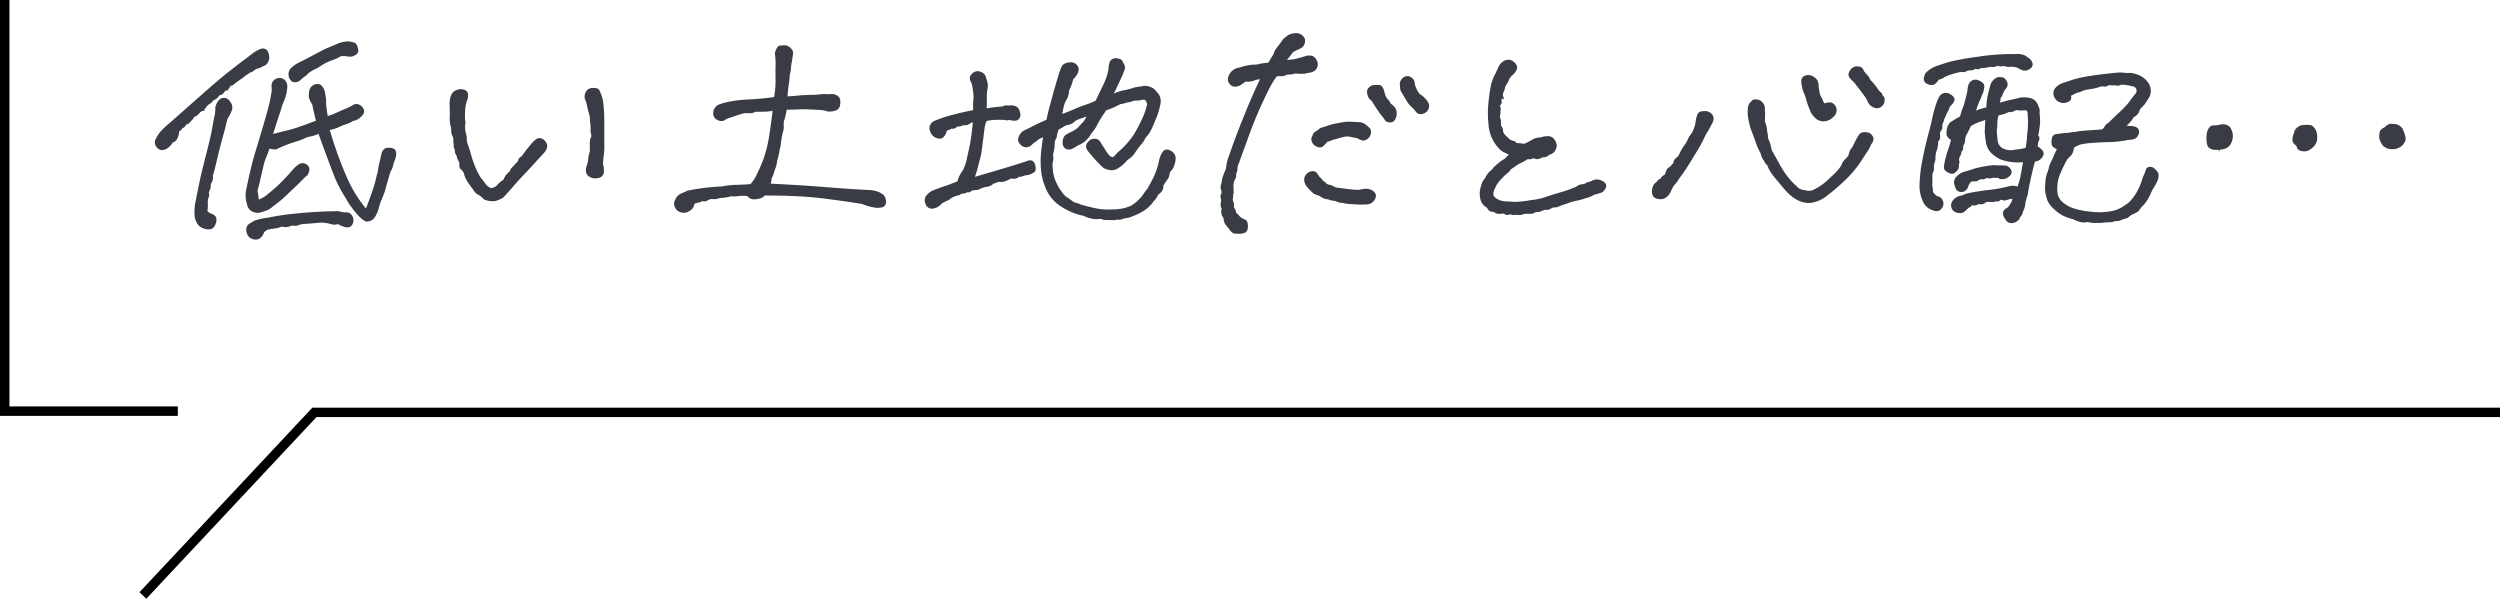
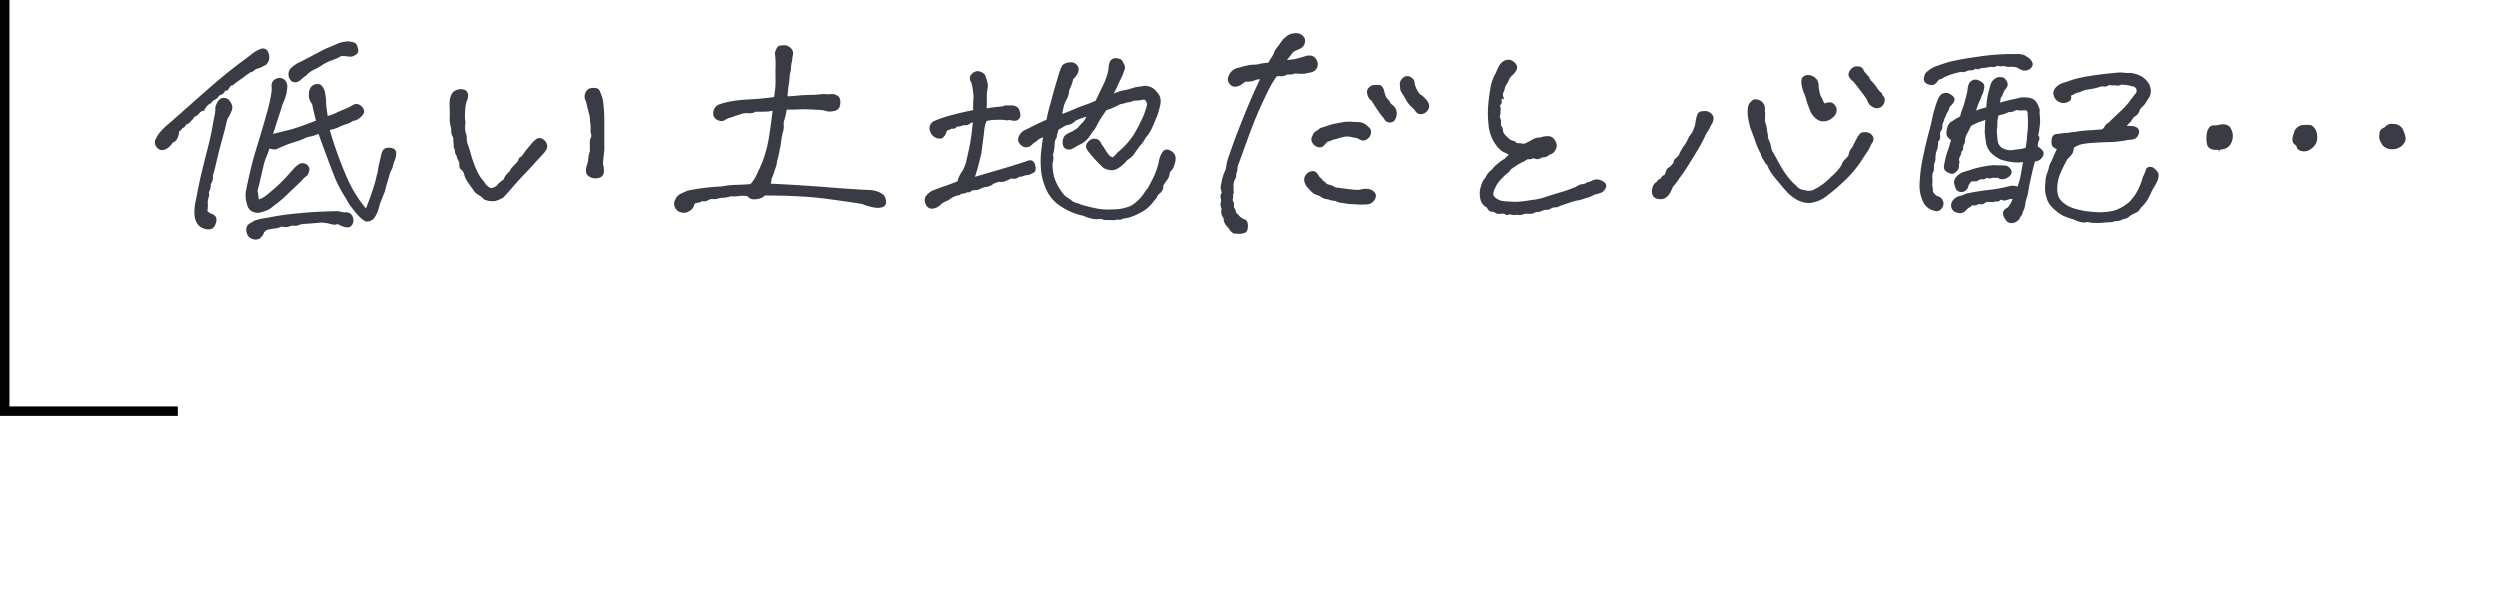
<svg xmlns="http://www.w3.org/2000/svg" width="264.5" height="63.342" viewBox="0 0 264.5 63.342">
  <g id="グループ_17660" data-name="グループ 17660" transform="translate(-132.5 -5956)">
    <path id="パス_431893" data-name="パス 431893" d="M11.484-.684a7.317,7.317,0,0,1,1.395-.3,25.622,25.622,0,0,1,2.83-.424,46.127,46.127,0,0,1,4.635-.26,1.963,1.963,0,0,0,.738.123.563.563,0,0,1,.52.219.839.839,0,0,1,.164.492.684.684,0,0,1-.109.41.6.6,0,0,1-.232.205.848.848,0,0,1-.479-.041,2.312,2.312,0,0,1-.684-.314.9.9,0,0,1-.451.082A3.987,3.987,0,0,1,19.346-.6a4.074,4.074,0,0,0-.861-.109q-.711.055-1,.082t-.533.041q-.246.014-.492.041a1.22,1.22,0,0,0-.41.109.8.8,0,0,1-.437.055.937.937,0,0,0-.465.055A1.211,1.211,0,0,1,14.3-.3a2.257,2.257,0,0,1-.793.219q-.574.082-.725.123a1.312,1.312,0,0,0-.451.342,1.186,1.186,0,0,1-.479.643.828.828,0,0,1-.643-.014.716.716,0,0,1-.479-.547.893.893,0,0,1,0-.588.773.773,0,0,1,.314-.3Q11.266-.547,11.484-.684Zm1.449-7.9q-.246.738-.4,1.08a5.921,5.921,0,0,0-.3.984q-.15.643-.232,1l-.164.711q-.082.355-.219.82a8.915,8.915,0,0,1,.137,1.121,2.719,2.719,0,0,0,1.053-.547q.506-.41.984-.834T14.82-5.264q.547-.588.82-.916a2.775,2.775,0,0,1,.479-.424.6.6,0,0,1,.547-.123.635.635,0,0,1,.369.26A.487.487,0,0,1,17.1-6.1a1.633,1.633,0,0,1-.178.438,3.2,3.2,0,0,0-.533.479q-.26.287-1.477,1.422a12.522,12.522,0,0,1-1.6,1.354,1.946,1.946,0,0,1-.533.369q-.232.1-.656.232a1.147,1.147,0,0,1-.834-.041.888.888,0,0,1-.52-.67A2.925,2.925,0,0,1,10.705-4.2q.205-1,.314-1.463T11.266-6.7q.137-.574.656-2.27t.93-3.172a17.039,17.039,0,0,0,.52-2.379q0-.246-.014-.52a.638.638,0,0,1,.15-.465.813.813,0,0,1,.547-.26.646.646,0,0,1,.52.219.837.837,0,0,1,.191.656,3.985,3.985,0,0,1-.123.779,4.964,4.964,0,0,1-.26.725,4.924,4.924,0,0,0-.273.807q-.492,1.477-.629,1.928t-.3.861q1.23-.3,2-.492t2.9-1.012q-.246-.9-.437-1.887a1.445,1.445,0,0,1-.342-.725,2.59,2.59,0,0,1,.041-.588.716.716,0,0,1,.273-.465.78.78,0,0,1,.479-.164.5.5,0,0,1,.424.232,1.366,1.366,0,0,1,.219.451q.055.219.137.875a6.015,6.015,0,0,0,.041.82q.041.273.15,1.039a6.012,6.012,0,0,0,1.107-.4q.479-.232,1.244-.533.437-.246.588-.328a.493.493,0,0,1,.4,0,.765.765,0,0,1,.41.355.425.425,0,0,1,.014.492,1.416,1.416,0,0,1-.342.355,1.189,1.189,0,0,1-.684.3,2.2,2.2,0,0,1-.656.328q-.41.137-.656.246t-.424.191a5.021,5.021,0,0,1-.834.219,40.671,40.671,0,0,0,1.791,5.018,13.889,13.889,0,0,0,2.229,3.623q.41-1.012.738-1.969a14.526,14.526,0,0,0,.492-1.75,2.853,2.853,0,0,0,.137-.574,6.483,6.483,0,0,1,.123-.67q.1-.424.232-1t.588-.574a1.017,1.017,0,0,1,.6.123.523.523,0,0,1,.123.465,1.661,1.661,0,0,1-.137.574,2.909,2.909,0,0,0-.191.615,1.767,1.767,0,0,1-.178.438,1.722,1.722,0,0,0-.178.451q-.055.232-.232.807t-.26.957q-.3.766-.424,1.066a5.507,5.507,0,0,0-.232.738,3.236,3.236,0,0,1-.383.889.868.868,0,0,1-.848.424,3.067,3.067,0,0,1-.725-.588,10.362,10.362,0,0,1-.725-.889,6.688,6.688,0,0,1-.6-.957A13.709,13.709,0,0,1,20.125-5.2q-.383-.9-1.859-4.949a3.585,3.585,0,0,1-.93.328,2.3,2.3,0,0,0-.684.219,5.923,5.923,0,0,1-.93.342,14.45,14.45,0,0,0-1.449.533q-.492.219-.6.273A1.675,1.675,0,0,1,12.934-8.586Zm3.883-7.656a2.655,2.655,0,0,0-.424.314,3.267,3.267,0,0,1-.342.287q-.574.246-.807-.246a.846.846,0,0,1,.1-.93,3.537,3.537,0,0,1,.67-.506q.205-.1.547-.273t.834-.437l1.094-.574a9.069,9.069,0,0,1,.93-.437q.328-.123.93-.4a3.61,3.61,0,0,1,.957-.191,3.337,3.337,0,0,1,.615.109.415.415,0,0,1,.232.232,1.667,1.667,0,0,1,.123.424.362.362,0,0,1-.15.383,1.374,1.374,0,0,1-.355.191,1.091,1.091,0,0,1-.492,0,3.212,3.212,0,0,0-.738-.027,4.473,4.473,0,0,1-.943.438,5.1,5.1,0,0,0-1.094.533,4.943,4.943,0,0,1-.7.41,3.8,3.8,0,0,0-.506.273A2.458,2.458,0,0,0,16.816-16.242ZM1.121-9.434a3.265,3.265,0,0,1,.4-.629,8.645,8.645,0,0,1,.67-.684q.711-.6,1.586-1.381T6.234-14.3Q7.82-15.7,8.859-16.516t1.477-1.135q.438-.314.9-.684a3.138,3.138,0,0,1,.957-.533.466.466,0,0,1,.533.232,1.226,1.226,0,0,1,.137.629.959.959,0,0,1-.314.643q-.355.164-.6.3a1.48,1.48,0,0,0-.67.3.637.637,0,0,1-.424.191.658.658,0,0,1-.355.246,2.914,2.914,0,0,1-.41.342q-.219.15-.506.355a5.153,5.153,0,0,0-.424.328.347.347,0,0,1-.3.1q-.137.191-.355.52a.339.339,0,0,0-.328.15.708.708,0,0,1-.191.232.932.932,0,0,1-.328.137,3.687,3.687,0,0,0-.246.3,1.515,1.515,0,0,1-.465.273.791.791,0,0,1-.328.342,1.08,1.08,0,0,0-.355.314q-.137.191-.328.41a.727.727,0,0,0-.369.205,2.108,2.108,0,0,1-.246.26.841.841,0,0,1-.369.191,1.061,1.061,0,0,1-.328.438.849.849,0,0,1-.547.383q-.109.328-.355.355a.67.67,0,0,1-.383.355,2.09,2.09,0,0,1-.178.779.7.7,0,0,1-.479.4,1.538,1.538,0,0,1-.561.615.824.824,0,0,1-.588.15.722.722,0,0,1-.437-.369A.6.6,0,0,1,1.121-9.434ZM7.41-12.8q.219-.711.615-.834a.618.618,0,0,1,.711.314.82.82,0,0,1,.191.766,4.574,4.574,0,0,1-.232.533q-.109.205-.246.424-.137.465-.246,1.012Q7.629-8.531,7.41-7.588t-.3,1.271q-.082.328-.219.766a1.056,1.056,0,0,1-.219.848,1.31,1.31,0,0,1-.219.875.843.843,0,0,1,.027.465,1.946,1.946,0,0,0-.1.355,1.49,1.49,0,0,0-.014.451,3.367,3.367,0,0,1-.055.779,1.2,1.2,0,0,0,.506.369.776.776,0,0,1,.383.246q.15.178.014.615t-.41.52A1.074,1.074,0,0,1,6.18-.055a1.158,1.158,0,0,1-.629-.383,1.877,1.877,0,0,1-.328-.779,4.946,4.946,0,0,1,.123-1.723q.232-1.217.451-2.229.191-.875.656-2.68t.615-2.68q.15-.875.246-1.285A4.388,4.388,0,0,0,7.41-12.8Zm26.208,1.668a2.809,2.809,0,0,0,.041,1.107,1.387,1.387,0,0,1,.1.547,1.891,1.891,0,0,0,.109.643,9.32,9.32,0,0,1,.328,1.025,12.069,12.069,0,0,0,.465,1.367,7.262,7.262,0,0,0,.629,1.217,6.023,6.023,0,0,1,.52.684,1.745,1.745,0,0,0,.547.41q.219.082.738-.219a2.7,2.7,0,0,1,.766-.684A4.122,4.122,0,0,1,38.1-5.51a2.768,2.768,0,0,1,.438-.424.994.994,0,0,1,.355-.52,3.684,3.684,0,0,1,.369-.41.692.692,0,0,0,.205-.342.348.348,0,0,1,.273-.26q.246-.328.52-.711.3-.355.52-.629a2.8,2.8,0,0,1,.465-.465.5.5,0,0,1,.506-.1.815.815,0,0,1,.424.383.564.564,0,0,1,.041.547,1.7,1.7,0,0,1-.273.424q-.15.164-.561.6-.547.629-1.395,1.518T38.65-4.43q-.492.574-.984,1.094a2.991,2.991,0,0,1-.779.342,2.126,2.126,0,0,1-1.107-.15,2.437,2.437,0,0,0-.629-.506,1.147,1.147,0,0,1-.492-.506q-.355-.465-.615-.861a2.278,2.278,0,0,1-.342-.834,1.448,1.448,0,0,0-.369-.479q-.15-.1-.1-.506a.958.958,0,0,0-.137-.369,1.429,1.429,0,0,1-.164-.506.655.655,0,0,1-.178-.424.781.781,0,0,0-.123-.424,4,4,0,0,0-.027-.492,1.654,1.654,0,0,1-.014-.355.619.619,0,0,0-.082-.328,1.361,1.361,0,0,1-.123-.328,3.44,3.44,0,0,1-.027-.547,2.494,2.494,0,0,1-.137-.67,4.719,4.719,0,0,1-.014-.6q.014-.232.014-.451-.027-.273-.027-.738a2.648,2.648,0,0,1,.068-.7,2.137,2.137,0,0,1,.164-.41.811.811,0,0,1,.41-.314,1.012,1.012,0,0,1,.656-.055.466.466,0,0,1,.4.369,1.277,1.277,0,0,1-.137.725,3.853,3.853,0,0,0-.164,1A6.323,6.323,0,0,0,33.619-11.129ZM46.5-13.7a.974.974,0,0,1,.027-.52A.931.931,0,0,1,46.8-14.6a.922.922,0,0,1,.41-.109,1.384,1.384,0,0,1,.465.055q.137.055.246.41a3,3,0,0,1,.287,1.066,15.455,15.455,0,0,1,.1,1.914v2.352a6.218,6.218,0,0,1-.041,1.08q-.068.561-.1,1.053a2.425,2.425,0,0,1,.1.834.629.629,0,0,1-.178.383A.883.883,0,0,1,47.6-5.4a1.05,1.05,0,0,1-.656-.137.576.576,0,0,1-.328-.492,1.171,1.171,0,0,1,.068-.506,3.294,3.294,0,0,0,.164-.629,2.958,2.958,0,0,1,.191-.957Q47.017-9,47.031-9.174a1.115,1.115,0,0,1,.109-.383.445.445,0,0,0,.027-.369,1.422,1.422,0,0,1-.055-.547,4.072,4.072,0,0,0-.068-.848,2.525,2.525,0,0,0-.109-.82q-.137-.52-.232-.943A2.376,2.376,0,0,0,46.5-13.7Zm14.177.711a7.592,7.592,0,0,1,.82-.232q.328-.068.861-.15T64-13.508q1.107-.055,2.5-.246a9.441,9.441,0,0,0,.178-1.982q-.014-1.025,0-1.354t0-.629q-.014-.3-.068-.82.191-.6.4-.643a2.812,2.812,0,0,1,.533-.041.852.852,0,0,1,.547.287.574.574,0,0,1,.191.52q-.055.26-.109.725a3.745,3.745,0,0,0-.109.725,3.382,3.382,0,0,1-.137.752,5.282,5.282,0,0,1-.082.889q-.082.479-.164,1.518.93-.055,1.326-.1t1.326-.068a7.271,7.271,0,0,0,.9-.055,3.514,3.514,0,0,1,.875,0,2.006,2.006,0,0,1,.615-.014,1.283,1.283,0,0,1,.328.15.5.5,0,0,1,.219.369,1.4,1.4,0,0,1-.027.547.576.576,0,0,1-.342.41,1.863,1.863,0,0,1-.82.1,2.674,2.674,0,0,0-.67-.15q-.26-.014-.451-.027t-.861-.041q-.67-.027-1.135,0t-1.34.027a6.918,6.918,0,0,1-.246,1.135,1.47,1.47,0,0,0-.082.643,1.722,1.722,0,0,1-.082.684,9.5,9.5,0,0,0-.246,1.449q-.109.465-.164.779t-.219.889a2.293,2.293,0,0,1-.137.643q-.109.287-.191.561a2.294,2.294,0,0,1-.164.424.908.908,0,0,0-.1.383,1.122,1.122,0,0,1-.15.479q3.418.164,6.111.383t4.58.3a3.032,3.032,0,0,1,.943.219,2.427,2.427,0,0,1,.451.3,1.121,1.121,0,0,1,.191.725.45.45,0,0,1-.41.355,1.64,1.64,0,0,1-.629.014,5.9,5.9,0,0,1-1.34-.383q-1.668-.273-3.664-.533a38.809,38.809,0,0,0-3.883-.314q-.41-.027-1.422-.041t-1.395-.014a1.223,1.223,0,0,1-.451.3,2.416,2.416,0,0,1-.615.109.735.735,0,0,1-.656-.328,3.458,3.458,0,0,0-.957-.027,3.509,3.509,0,0,1-.875.027,3.478,3.478,0,0,1-.861.164,1.714,1.714,0,0,0-.588.109,1.5,1.5,0,0,1-.465.027.516.516,0,0,0-.26.014,1.985,1.985,0,0,0-.383.164.521.521,0,0,1-.479.014,1.083,1.083,0,0,1-.506.205.731.731,0,0,0-.424.178.924.924,0,0,1-.273.561,2.2,2.2,0,0,1-.424.26.88.88,0,0,1-.615,0,.78.78,0,0,1-.533-.479.7.7,0,0,1,.041-.67,1.052,1.052,0,0,1,.547-.588q.383-.178.711-.314a23.067,23.067,0,0,1,3.609-.437,7.971,7.971,0,0,1,1.49-.164q.889-.027,1.545-.082a4.047,4.047,0,0,0,.629-.889q.191-.4.424-.9t.451-1.135q.246-.766.369-1.326t.26-1.49q.137-.93.3-2.3a5.526,5.526,0,0,1-.793.123q-.273.014-1.176.014a1.309,1.309,0,0,1-.588.164,1.964,1.964,0,0,0-.424-.014,1.693,1.693,0,0,0-.437.068q-.164.055-.6.191-.52.191-.766.26a1.382,1.382,0,0,0-.437.205.565.565,0,0,1-.41.109,1.029,1.029,0,0,1-.465-.205A.643.643,0,0,1,60.1-12.3.837.837,0,0,1,60.675-12.988ZM93.282-5.742a1.874,1.874,0,0,0-.6.123.53.53,0,0,1-.383.041.856.856,0,0,1-.369.219,1.744,1.744,0,0,1-.506-.027A2.388,2.388,0,0,1,90.465-5a.817.817,0,0,0-.451.014q-.178.068-.479.178a1.182,1.182,0,0,1-.766.328,2.185,2.185,0,0,0-.6.205.886.886,0,0,1-.437.123q-.492.027-.6.164a.182.182,0,0,1-.273.027,1.1,1.1,0,0,1-.766.191A.193.193,0,0,1,85.9-3.6a1.842,1.842,0,0,0-.492.15,2.033,2.033,0,0,0-.574.355,7.312,7.312,0,0,0-.766.383,1.365,1.365,0,0,1-.984.533.6.6,0,0,1-.547-.437.774.774,0,0,1-.027-.6,1.277,1.277,0,0,1,.3-.369,1.453,1.453,0,0,1,.506-.314q.314-.123.725-.273t.6-.205q.191-.055,1.285-.492a1.757,1.757,0,0,1,.191-.6,3.436,3.436,0,0,1,.355-.574,4.614,4.614,0,0,0,.451-1.326q.232-1,.355-1.668t.287-2.256a.65.65,0,0,0-.547.15.551.551,0,0,1-.547.1,1.967,1.967,0,0,1-.615.178.34.34,0,0,0-.3.137q-.068.123-.4.068a2.46,2.46,0,0,1-.574.246,1.931,1.931,0,0,1-.205.52,1.185,1.185,0,0,1-.232.246q-.137.109-.52,0a.983.983,0,0,1-.6-.629.733.733,0,0,1,.328-.93,13.027,13.027,0,0,1,1.791-.615q.889-.232,1.449-.355t1-.205a7.913,7.913,0,0,1,.014-1.176,3,3,0,0,0-.014-.752,7.6,7.6,0,0,0-.191-1.107q-.3-.438-.068-.725a.816.816,0,0,1,.479-.328.84.84,0,0,1,.52.1.659.659,0,0,1,.355.424q.082.287.15.506a1.569,1.569,0,0,1,.041.574,3.618,3.618,0,0,0-.1.807q.014.26-.014,1.545.383-.082.7-.123t1.162-.123a.578.578,0,0,1,.369-.1,3.287,3.287,0,0,0,.424,0,1.226,1.226,0,0,1,.465.068.581.581,0,0,1,.355.4,1.278,1.278,0,0,1,.1.479.556.556,0,0,1-.205.342q-.191.178-.875-.014a.439.439,0,0,1-.328.041,3.8,3.8,0,0,0-.684-.041q-.437,0-.684.014a5.691,5.691,0,0,0-.766.123,3.043,3.043,0,0,0-.273.984q-.055.52-.328,2.57-.328,1.34-.451,1.75t-.287.9q1.887-.547,3.486-1.025t2.365-.752q.465-.137.588.369t-.041.629A2.722,2.722,0,0,1,93.282-5.742Zm14.164,1.23a.736.736,0,0,1-.15.574,2.446,2.446,0,0,1-.369.328,1.961,1.961,0,0,1-.465.684,3.5,3.5,0,0,1-1.2,1.094,6.3,6.3,0,0,1-1.477.629,2.174,2.174,0,0,0-.643.15.585.585,0,0,1-.4.014,1.82,1.82,0,0,1-.6.068q-.328-.014-.82-.014a.98.98,0,0,0-.561-.109,1.847,1.847,0,0,1-.7-.027,3.325,3.325,0,0,1-.875-.3,6.454,6.454,0,0,1-2.2-.875A4.02,4.02,0,0,1,95.2-4.4a5.93,5.93,0,0,1-.437-1.791,10.188,10.188,0,0,1,.014-1.9q.1-.957.26-1.8a1.358,1.358,0,0,1-.437.246A1.329,1.329,0,0,0,94.1-9.3a2.087,2.087,0,0,0-.479.355.833.833,0,0,1-.355.232.592.592,0,0,1-.4,0,.982.982,0,0,1-.4-.314.563.563,0,0,1-.068-.6,1.192,1.192,0,0,1,.465-.574q.41-.191,1.025-.506t1.436-.67q.191-.9.328-1.395t.369-1.354q.232-.861.67-2.283a5.194,5.194,0,0,1,.3-.738,1.012,1.012,0,0,1,.4-.219,1.749,1.749,0,0,1,.451-.055.648.648,0,0,1,.451.191.548.548,0,0,1,.205.4,1.031,1.031,0,0,1-.109.438,2.355,2.355,0,0,1-.465.588,4.473,4.473,0,0,1-.437,1.2,1.973,1.973,0,0,1-.328,1.066,3.282,3.282,0,0,0-.246.67q-.055.26-.191.971.52-.164,1.449-.561a12.45,12.45,0,0,1,1.23-.479,8.789,8.789,0,0,0,1.121-.465q.437-.93.82-1.709a6.514,6.514,0,0,0,.547-1.6q.055-.82.246-.984a.62.62,0,0,1,.41-.164q.52.055.588.219a2.9,2.9,0,0,0,.191.369.519.519,0,0,1,.041.451q-.082.246-.219.6-.52,1.094-.643,1.381a6.129,6.129,0,0,1-.506.861q.6-.246,1.176-.437a8.012,8.012,0,0,0,1.08-.246,3.209,3.209,0,0,1,.479-.137q.164-.027.574-.082a1.2,1.2,0,0,1,.766.027,1.172,1.172,0,0,1,.588.369,4.3,4.3,0,0,1,.342.41,1.327,1.327,0,0,1,.15.369,1.641,1.641,0,0,1-.041.738q-.109.465-.191.738a5.276,5.276,0,0,1-.273.684q-.191.52-.437,1.025a3.72,3.72,0,0,1-.629.916,2.786,2.786,0,0,1-.547.793q-.437.574-.615.861a2.379,2.379,0,0,1-.725.643,3.418,3.418,0,0,1-.629.629,3.268,3.268,0,0,1-.533.342,1.037,1.037,0,0,1-.492.082,1.936,1.936,0,0,1-.7-.205,13.231,13.231,0,0,1-1.477-1.586,1.363,1.363,0,0,1-.328-.506.559.559,0,0,1,.164-.479.731.731,0,0,1,.506-.3.637.637,0,0,1,.465.109.628.628,0,0,1,.232.355,7.336,7.336,0,0,1,.465.7,3.931,3.931,0,0,0,.465.615q.355.246.506.137a3.933,3.933,0,0,0,.506-.52,7.066,7.066,0,0,0,.971-.93,8.413,8.413,0,0,0,.766-1,15.665,15.665,0,0,0,.766-1.436A7.413,7.413,0,0,0,106-13.152q-.191-.6-.52-.574a3.6,3.6,0,0,1-1.039.109,1.713,1.713,0,0,1-.684.191,3.922,3.922,0,0,1-.766.191l-.629.314a7.961,7.961,0,0,1-.9.342q-.492.738-.643.971a7.343,7.343,0,0,0-.369.67,3.391,3.391,0,0,1-.4.615,1.906,1.906,0,0,0-.273.383,2.821,2.821,0,0,1-.451.561,2.5,2.5,0,0,1-.848.52,5.354,5.354,0,0,1-.656.383.634.634,0,0,1-.465-.014q-.273-.1-.3-.506a1.051,1.051,0,0,1,.191-.711,2.884,2.884,0,0,1,.6-.342,3.637,3.637,0,0,0,.766-.479q.355-.41.574-.615a2.452,2.452,0,0,0,.465-.889,5.56,5.56,0,0,1-.684.26,5.455,5.455,0,0,0-.766.314,1.326,1.326,0,0,1-.848.438,1.667,1.667,0,0,0-.424.205,3.734,3.734,0,0,1-.533.287q-.137.438-.273.984a1.3,1.3,0,0,0-.164.561,4.334,4.334,0,0,1-.027.479,5.967,5.967,0,0,1-.164.766,1.279,1.279,0,0,1-.027.793,3.411,3.411,0,0,0,.027.766,3.873,3.873,0,0,0,.41,1.49,5.331,5.331,0,0,0,.957,1.408q.465.3.711.492a1.111,1.111,0,0,0,.465.232,1.913,1.913,0,0,1,.492.178,18.762,18.762,0,0,0,1.859.451,7.022,7.022,0,0,0,1.613.068,4.85,4.85,0,0,0,1.914-.383,3.936,3.936,0,0,0,.848-.656,3.707,3.707,0,0,0,.547-.643,4.541,4.541,0,0,1,.438-.588q.246-.437.615-1.162a7.789,7.789,0,0,0,.615-1.846,2.221,2.221,0,0,1,.41-.93.439.439,0,0,1,.41-.109,1.105,1.105,0,0,1,.451.26.678.678,0,0,1,.232.533,1.9,1.9,0,0,1-.137.684,1.119,1.119,0,0,1-.287.533.684.684,0,0,0-.219.451.972.972,0,0,1-.219.52A8.114,8.114,0,0,0,107.446-4.512Zm9.474-11.156a1.568,1.568,0,0,1-.656.027q-.383.273-.547.383a1.248,1.248,0,0,1-.465.164.565.565,0,0,1-.547-.232.6.6,0,0,1-.137-.615,1.385,1.385,0,0,1,.273-.506,1.391,1.391,0,0,1,.369-.287,1.278,1.278,0,0,1,.479-.137,5,5,0,0,1,.82-.219,2.808,2.808,0,0,1,.684-.082,2.406,2.406,0,0,0,.711-.109q.492-.082.875-.109a5.489,5.489,0,0,1,.369-.629,2.365,2.365,0,0,0,.26-.492,1.08,1.08,0,0,1,.164-.342q.109-.15.3-.4.246-.328.355-.479a3.051,3.051,0,0,1,.4-.41,1.209,1.209,0,0,1,.615-.314,2.043,2.043,0,0,1,.438-.055.928.928,0,0,1,.574.26.562.562,0,0,1,.191.533.815.815,0,0,1-.191.438,1.476,1.476,0,0,1-.465.273,2.532,2.532,0,0,0-.6.328q-.273.383-.437.574t-.355.465q.6-.055,1.066-.109.766-.191,1.176-.328a1.174,1.174,0,0,1,.656-.027.748.748,0,0,1,.41.424.706.706,0,0,1,.041.615.718.718,0,0,1-.314.369,1.249,1.249,0,0,1-.383.123q-.191.027-.52.109a5.923,5.923,0,0,1-.984-.027,2.086,2.086,0,0,1-.875.109,1.243,1.243,0,0,1-.6.191,2.632,2.632,0,0,0-.547,0,8.914,8.914,0,0,0-.6.916q-.328.561-1.053,2.133T116.5-9.789q-.643,1.777-1.025,2.816a1.756,1.756,0,0,0-.178.67,1.252,1.252,0,0,1-.15.561q.055.328-.055.438a1.821,1.821,0,0,0-.219.738,3.02,3.02,0,0,1,0,.574.475.475,0,0,1-.055.438.775.775,0,0,1,0,.41.454.454,0,0,0,.041.355.67.67,0,0,1,.068.4.433.433,0,0,0,.082.342.878.878,0,0,1,.137.465,2.4,2.4,0,0,1,.438.438,2.318,2.318,0,0,0,.588.355q.232.082.232.574t-.246.588a1.349,1.349,0,0,1-.492.1q-.246,0-.506-.014T114.6-.055a2.7,2.7,0,0,1-.383-.465,1.131,1.131,0,0,1-.137-.6.8.8,0,0,1-.232-.451,1.056,1.056,0,0,1,.041-.506.807.807,0,0,1-.109-.6.75.75,0,0,0,0-.492.593.593,0,0,1,.109-.547,1.714,1.714,0,0,0-.1-.424.969.969,0,0,1,.068-.588,3.325,3.325,0,0,1,.123-.629,4.1,4.1,0,0,1,.232-.615,1.856,1.856,0,0,0,.164-.67,4.525,4.525,0,0,1,.15-.629q.1-.3.533-1.518t1.285-3.322q.82-2.023,1.668-3.773a2.4,2.4,0,0,0-.766.109A1.159,1.159,0,0,1,116.92-15.668ZM128.4-3.937a1.94,1.94,0,0,1,.656-.1,1.3,1.3,0,0,1,.479.1.9.9,0,0,1,.314.246.411.411,0,0,1,.082.383.841.841,0,0,1-.191.369,1.028,1.028,0,0,1-.3.232,1.706,1.706,0,0,1-.656.082,4.363,4.363,0,0,1-.9-.027,5.664,5.664,0,0,1-1.312-.137,1.581,1.581,0,0,1-.766-.219,1.8,1.8,0,0,1-.766-.164,1.311,1.311,0,0,1-.67-.205.981.981,0,0,0-.383-.205,2.016,2.016,0,0,1-.451-.191,5.466,5.466,0,0,1-.711-.738,1.321,1.321,0,0,1-.219-.561.71.71,0,0,1,.178-.52.76.76,0,0,1,.506-.3.436.436,0,0,1,.438.137,4.813,4.813,0,0,1,.3.451.976.976,0,0,1,.355.383q.273.137.314.246t.41.205a1.636,1.636,0,0,1,.52.205.611.611,0,0,0,.369.109q1.012.137,1.518.191A5.038,5.038,0,0,0,128.4-3.937Zm-4.922-5.8a.614.614,0,0,1,.3-.4,3.387,3.387,0,0,0,.465-.342q.629-.191.943-.3a3.474,3.474,0,0,1,.561-.15q.246-.041.752-.137a3.653,3.653,0,0,1,.916-.068q.437.027.793.041a1.178,1.178,0,0,1,.561.137,2.8,2.8,0,0,1,.465.369.52.52,0,0,1,.191.52.949.949,0,0,1-.178.4,1.036,1.036,0,0,1-.287.219.465.465,0,0,1-.383.027,2.5,2.5,0,0,1-.479-.232,3.481,3.481,0,0,1-.6-.109,2.18,2.18,0,0,0-.643-.055,8.5,8.5,0,0,0-1.053.273,2.51,2.51,0,0,0-.52.164,1.178,1.178,0,0,1-.383.109q-.219.219-.4.424a.454.454,0,0,1-.41.178.833.833,0,0,1-.424-.178.821.821,0,0,1-.273-.4A.542.542,0,0,1,123.482-9.734Zm9.324-4.84a1.911,1.911,0,0,1-.055-.465.753.753,0,0,1,.3-.793.566.566,0,0,1,.766.055.525.525,0,0,1,.232.4,1.782,1.782,0,0,0,.15.561,2.726,2.726,0,0,0,.438.738,1.637,1.637,0,0,1,.465.355,1.773,1.773,0,0,1,.4.506.612.612,0,0,1,.027.561.76.76,0,0,1-.41.4.629.629,0,0,1-.465.055.6.6,0,0,1-.287-.232,2.563,2.563,0,0,0-.451-.492,2.655,2.655,0,0,1-.533-.684Q133.107-14.082,132.806-14.574Zm-2,.055a5.175,5.175,0,0,0,.219.67.973.973,0,0,0,.232.314,1.1,1.1,0,0,1,.26.41l.328.273a.967.967,0,0,1,.273.438,1.123,1.123,0,0,1,.027.424,1.5,1.5,0,0,1-.137.438.482.482,0,0,1-.465.246.473.473,0,0,1-.492-.342,9.292,9.292,0,0,1-.629-.807q-.273-.4-.711-1.107a.815.815,0,0,1-.369-.451,1.245,1.245,0,0,1-.082-.465.548.548,0,0,1,.219-.355.6.6,0,0,1,.369-.178q.164,0,.492-.014T130.81-14.52Zm12.619.656q-.273.3-.178.451t-.205.424a.926.926,0,0,1,.082.656.776.776,0,0,1-.041.41q-.068.137.1.52v.6a.733.733,0,0,1,.219.6,1.226,1.226,0,0,0,.273.451,6.644,6.644,0,0,0,.547.506,1.443,1.443,0,0,0,.369.137.308.308,0,0,1,.219.137q.068.109.314.109a3.126,3.126,0,0,1,.629.082,6.465,6.465,0,0,0,.916-.465,1.516,1.516,0,0,1,.834-.219,2.076,2.076,0,0,1,.752-.137.669.669,0,0,1,.588.273,1.3,1.3,0,0,1,.232.506.734.734,0,0,1-.123.506.744.744,0,0,1-.4.383.744.744,0,0,0-.342.191.67.67,0,0,1-.52.109,1.2,1.2,0,0,1-.41.191.459.459,0,0,1-.355-.027.347.347,0,0,0-.328,0,1.109,1.109,0,0,1-.52.055,4.13,4.13,0,0,1-.588.342,4.276,4.276,0,0,0-.52.287q-.205.137-.725.492a1.063,1.063,0,0,1-.41.438q-.273.246-.547.533a4.87,4.87,0,0,0-.465.561,5.256,5.256,0,0,0-.287.547,1.77,1.77,0,0,0-.15.479.68.68,0,0,0,.027.342,1.076,1.076,0,0,0,.328.355,2.733,2.733,0,0,0,.465.232,2.588,2.588,0,0,0,.643.1l.943.055a11.724,11.724,0,0,0,1.723-.191,6.935,6.935,0,0,0,1.545-.328q.725-.246,1.613-.506a14.6,14.6,0,0,0,1.654-.588,1.064,1.064,0,0,1,.6-.26A.7.7,0,0,0,152.4-4.7a5.37,5.37,0,0,0,.52-.164.981.981,0,0,1,.492-.164,1.131,1.131,0,0,1,.424.082,1.246,1.246,0,0,1,.383.246q.178.164.027.451a.778.778,0,0,1-.383.383,4.792,4.792,0,0,1-.725.205,3.1,3.1,0,0,1-.6.287q-.164.041-.492.15a4.239,4.239,0,0,1-.684.178,5.753,5.753,0,0,0-.875.246q-.6.205-.752.246a1.776,1.776,0,0,0-.355.15.888.888,0,0,1-.506.082,1.2,1.2,0,0,0-.4.178.679.679,0,0,1-.506.068,5.191,5.191,0,0,0-.506.191.807.807,0,0,1-.479.027.848.848,0,0,1-.52.219h-.684a1.2,1.2,0,0,1-.615.123,1.1,1.1,0,0,0-.424,0,.686.686,0,0,1-.465-.1q-.328.164-.465.055a.412.412,0,0,0-.3-.1q-.164.014-.4.027a.523.523,0,0,1-.369-.1.682.682,0,0,0-.4-.123q-.26-.014-.424-.4a1.243,1.243,0,0,1-.7-1.012,2.165,2.165,0,0,1,.1-1.148,1.761,1.761,0,0,1,.273-.643,1.264,1.264,0,0,0,.246-.369,1.8,1.8,0,0,1,.424-.533.974.974,0,0,0,.273-.273,1.723,1.723,0,0,1,.369-.369,5.017,5.017,0,0,1,.9-.656,3.841,3.841,0,0,1,.52-.492,1.525,1.525,0,0,0-.52-.328,1.623,1.623,0,0,1-.547-.355,4.035,4.035,0,0,1-.67-.889,4.152,4.152,0,0,1-.479-1.709,10.554,10.554,0,0,1-.027-2q.082-.9.232-1.777a4.472,4.472,0,0,1,.561-1.559q.219-.52.355-.766a1.252,1.252,0,0,1,.438-.437.877.877,0,0,1,.574-.109,1.068,1.068,0,0,1,.492.328.5.5,0,0,1,.123.52,1.664,1.664,0,0,1-.506.629,1.64,1.64,0,0,0-.328.492,2.038,2.038,0,0,1-.232.438,1.314,1.314,0,0,0-.205.479,1.43,1.43,0,0,1-.15.424A.672.672,0,0,0,143.429-13.863Zm27.685,1.613a2.924,2.924,0,0,1,.014.479q-.014.205-.014.561a2.01,2.01,0,0,1,.164.465,4.448,4.448,0,0,1,.082.629.933.933,0,0,1,.068.4.708.708,0,0,0,.068.355q.082.178.191.479.055.246.164.711.328.547.7,1.244a12.062,12.062,0,0,0,.848,1.367,6.739,6.739,0,0,0,1.08,1.189,1.29,1.29,0,0,0,.643.424q.314.068.629.123a1.3,1.3,0,0,0,.766-.164,5.9,5.9,0,0,0,.916-.561,6.094,6.094,0,0,0,.848-.752,6.976,6.976,0,0,0,.656-.629,3.519,3.519,0,0,0,.52-.711,1.273,1.273,0,0,1,.328-.533,2.17,2.17,0,0,0,.41-.479q.055-.246.1-.4a1.256,1.256,0,0,1,.287-.424q.355-.738.52-1.025a2.012,2.012,0,0,1,.273-.4.491.491,0,0,1,.328-.123,1.427,1.427,0,0,1,.438.041.693.693,0,0,1,.4.342q.178.287-.178.725a4.043,4.043,0,0,1-.369.725q-.178.26-.451.67A11.574,11.574,0,0,1,179.7-5.236a21.514,21.514,0,0,1-1.969,1.7,3.374,3.374,0,0,1-1.777.752,2.611,2.611,0,0,1-1.312-.342,4.219,4.219,0,0,1-1.066-.861q-.465-.52-.875-1.039a8.071,8.071,0,0,1-.656-.82,3.278,3.278,0,0,1-.465-.9.787.787,0,0,1-.287-.328.582.582,0,0,0-.15-.246,1.7,1.7,0,0,1-.246-.629,7.092,7.092,0,0,1-.547-1.23q-.246-.711-.547-1.477-.109-.438-.205-.9a3.421,3.421,0,0,1-.055-.971,1.139,1.139,0,0,1,.164-.629l.26-.26q.137-.137.479-.055a.785.785,0,0,1,.506.342.73.73,0,0,1,.15.41A3.083,3.083,0,0,0,171.114-12.25ZM165.4-10.91a3.021,3.021,0,0,1-.287.547,4.638,4.638,0,0,0-.314.547,13.879,13.879,0,0,1-.834,1.559q-.561.93-1,1.627t-.9,1.3a4.073,4.073,0,0,1-.629.82q-.109.219-.287.6a1.369,1.369,0,0,1-.492.588.812.812,0,0,1-.7.1.532.532,0,0,1-.533-.437,1.244,1.244,0,0,1,.068-.711.844.844,0,0,1,.438-.465q0-.191.355-.3a.659.659,0,0,1,.438-.41q.109-.3.191-.506a.519.519,0,0,1,.246-.287.5.5,0,0,0,.219-.178,1.67,1.67,0,0,1,.3-.314.512.512,0,0,1,.178-.451,1.757,1.757,0,0,0,.369-.369,4.849,4.849,0,0,1,.561-1.012,3.721,3.721,0,0,0,.506-.93,4.89,4.89,0,0,0,.41-.574q.137-.383.205-.547a1.642,1.642,0,0,0,.1-.465q.027-.191.068-.383a2.915,2.915,0,0,1,.123-.41.393.393,0,0,1,.328-.26,2.051,2.051,0,0,1,.465-.027.8.8,0,0,1,.451.205.582.582,0,0,1,.232.465A1.329,1.329,0,0,1,165.4-10.91Zm12.113-2.133q.574-.246.848-.055a.781.781,0,0,1,.328.547.837.837,0,0,1-.342.725,1.343,1.343,0,0,1-.834.4,1.074,1.074,0,0,1-.82-.273,2.316,2.316,0,0,1-.465-.547,10.749,10.749,0,0,1-.492-1.312,3.913,3.913,0,0,0-.232-.7,3.739,3.739,0,0,1-.232-.725q-.164-.738.068-.93a.728.728,0,0,1,.574-.15,1.093,1.093,0,0,1,.643.342.876.876,0,0,1,.219.547,4.086,4.086,0,0,0,.1.752,1.731,1.731,0,0,0,.191.6,1.1,1.1,0,0,1,.164.328A1.361,1.361,0,0,0,177.512-13.043Zm4.922-2.406a5.067,5.067,0,0,1,.6.752,1.982,1.982,0,0,0,.465.506.608.608,0,0,0,.191.342q.109.068.068.41a.706.706,0,0,1-.342.533.656.656,0,0,1-.684,0,.934.934,0,0,1-.492-.479,2.561,2.561,0,0,0-.314-.574q-.205-.287-.52-.7t-.7-.9a2.129,2.129,0,0,1-.437-.451.444.444,0,0,1-.055-.369.921.921,0,0,1,.219-.369.767.767,0,0,1,.383-.232,1.193,1.193,0,0,1,.465.027.515.515,0,0,1,.3.383q.328.41.451.533a.624.624,0,0,1,.164.26A.875.875,0,0,0,182.434-15.449Zm10.076,5.387a1.7,1.7,0,0,0-.219.615,2,2,0,0,1-.055.424.988.988,0,0,0-.164.547.282.282,0,0,1-.164.3,1.158,1.158,0,0,1-.137.506,1.1,1.1,0,0,0-.137.479.475.475,0,0,1-.027.465.6.6,0,0,1-.082.506,2.691,2.691,0,0,1-.287.273.373.373,0,0,1-.383.041,1.468,1.468,0,0,1-.41-.219.427.427,0,0,1-.15-.41,6.748,6.748,0,0,1,.164-.834,6.242,6.242,0,0,1,.273-.889q.219-.711.328-1.121-.465-.3-.492-.547a1.936,1.936,0,0,1,.055-.615,1.072,1.072,0,0,1,.328-.588,3.312,3.312,0,0,0,.383-.232,5.821,5.821,0,0,1,.656-.369,4.491,4.491,0,0,1,.355-1.094q.137-.492.26-.957a8.032,8.032,0,0,0,.178-.82q.055-.684.342-.861a.637.637,0,0,1,.52-.109,1.586,1.586,0,0,1,.465.232.411.411,0,0,1,.205.4,4.12,4.12,0,0,1-.137.615,2.327,2.327,0,0,0-.219.547,7.457,7.457,0,0,0-.355.82,6.036,6.036,0,0,0-.219.766,3.734,3.734,0,0,1,.643-.287q.232-.068.752-.205a7.142,7.142,0,0,1,.15-1.367q.123-.52.273-1.053a1.106,1.106,0,0,1,.725-.752,2.514,2.514,0,0,1,.424.027q.15.027.314.287a.542.542,0,0,1,.1.465.834.834,0,0,1-.26.369,3.472,3.472,0,0,0-.3.684.38.38,0,0,0-.164.3q-.027.219-.109.629a15.792,15.792,0,0,1,1.559-.41q.273-.055.547-.123a2.805,2.805,0,0,1,.533-.082,2.579,2.579,0,0,1,.574.041,1.223,1.223,0,0,1,.533.219,1.537,1.537,0,0,1,.41.711.589.589,0,0,1,.082.383,1.787,1.787,0,0,0,.027.52,6.054,6.054,0,0,1,.014.67q-.014.205-.055.52t-.1.643a.31.31,0,0,0,.041.342q.123.15-.068.506-.027.164-.082.574a1.945,1.945,0,0,1,.561.451.41.41,0,0,1,.014.465.883.883,0,0,1-.369.383.754.754,0,0,1-.451.1q-.164.574-.314,1.217t-.273,1.244q-.123.6-.205,1.176a4.389,4.389,0,0,0-.273,1.039,1.767,1.767,0,0,1-.246.738.7.7,0,0,1-.164.41q-.164.219-.328.465a.971.971,0,0,1-.506.232A.6.6,0,0,1,196.775-1a.956.956,0,0,1-.232-.643q.041-.246.451-.437a2.784,2.784,0,0,0,.6-1.121,1.611,1.611,0,0,0-.6.041,3.363,3.363,0,0,1-.465.123q-.3-.164-.479-.014t-.273.109a.3.3,0,0,0-.232.014.653.653,0,0,1-.3.041q-.164-.014-.41-.014a.653.653,0,0,0-.437.164.517.517,0,0,1-.547.027.747.747,0,0,1-.684.164.152.152,0,0,0-.178.1.305.305,0,0,1-.232.15q-.191.164-.437.41a.635.635,0,0,1-.656.137.643.643,0,0,1-.574-.424.694.694,0,0,1,.164-.725,1.078,1.078,0,0,1,.615-.383,2.543,2.543,0,0,0,.67-.246,22.749,22.749,0,0,1,2.338-.383,15.809,15.809,0,0,0,2.256-.41,1.123,1.123,0,0,1,.875.109,6.606,6.606,0,0,0,.424-1.477q.15-.848.26-1.449a4.49,4.49,0,0,1-1.025.055,6.036,6.036,0,0,1-1.463-.3,3.533,3.533,0,0,1-1.012-.725A1.9,1.9,0,0,1,194.752-9q-.082-.52-.123-.943a11.427,11.427,0,0,1,.068-1.682q-.574.191-.889.3a5.862,5.862,0,0,0-.889.438A8.6,8.6,0,0,1,192.51-10.062Zm6.426,1.641q.109-.766.137-1.012a4.889,4.889,0,0,1,.055-.684,10.68,10.68,0,0,0,.055-1.312q-.027-.6-.041-.779a.462.462,0,0,0-.137-.3q-.123-.123-.506-.068a2.572,2.572,0,0,1-.738-.055.968.968,0,0,1-.766.219,3.12,3.12,0,0,1-1.121.355,2.389,2.389,0,0,0-.178.889,4.344,4.344,0,0,1-.068.861q.055.711.109,1.135a1.217,1.217,0,0,0,.492.779,2,2,0,0,0,1.121.273q.465-.082.793-.109A3.279,3.279,0,0,0,198.936-8.422Zm-9.57,5.141a.625.625,0,0,1,.355.137.686.686,0,0,1,.26.41.7.7,0,0,1-.164.588.521.521,0,0,1-.643.178,1.558,1.558,0,0,1-1.148-.984,3.768,3.768,0,0,1-.314-1.7q.041-.875.15-1.7.164-.957.369-1.887t.451-1.832q.246-.9.369-1.531a12.724,12.724,0,0,1,.424-1.531q.273-.848.588-.984a.726.726,0,0,1,.615,0q.6.328.465.615a1.236,1.236,0,0,1-.3.424.737.737,0,0,0-.232.369,2.177,2.177,0,0,1-.287.561,2.4,2.4,0,0,1-.164.41,1.355,1.355,0,0,0-.137.41,1.007,1.007,0,0,0-.15.574.515.515,0,0,1-.205.465,2.584,2.584,0,0,0-.027.629.476.476,0,0,1-.219.438,2.227,2.227,0,0,1-.164,1.039,2.345,2.345,0,0,0-.109.725,1.159,1.159,0,0,1-.109.533,1.85,1.85,0,0,0-.055.588.76.76,0,0,1-.137.479,3.478,3.478,0,0,0-.027.725,1.764,1.764,0,0,1-.027.533,3.7,3.7,0,0,1,.082.711Q188.9-3.664,189.365-3.281ZM188.3-16.3a2.866,2.866,0,0,1,1.176-.752q.684-.232,1.258-.41a28.018,28.018,0,0,1,2.926-.533,24.963,24.963,0,0,1,3.555-.3h.465a2.2,2.2,0,0,1,1.012.137,4.107,4.107,0,0,0,.383.26.853.853,0,0,1,.3.369.379.379,0,0,1-.068.479.823.823,0,0,1-.437.246.732.732,0,0,1-.424-.041,4.014,4.014,0,0,1-.465-.246,1.994,1.994,0,0,0-.793-.1,1.272,1.272,0,0,1-.656-.1,1.051,1.051,0,0,1-.711-.027.894.894,0,0,1-.52.15.715.715,0,0,0-.342,0q-.205.041-.451.082a1.782,1.782,0,0,1-.492.014.309.309,0,0,1-.355.123.321.321,0,0,0-.328.041.367.367,0,0,1-.3.082,1.206,1.206,0,0,0-.547.123.746.746,0,0,1-.547.041q-.547.137-.889.232a6.687,6.687,0,0,0-.889.342,1.353,1.353,0,0,1-.629.273,1.483,1.483,0,0,1-.383.465.61.61,0,0,1-.533.041q-.342-.1-.41-.287a.566.566,0,0,1-.027-.342Q188.217-16.078,188.3-16.3ZM196.94-5.523a.924.924,0,0,1-.588.219.475.475,0,0,1-.424-.164,1.655,1.655,0,0,1-.6,0,.7.7,0,0,1-.656,0,.575.575,0,0,1-.547.164,1.024,1.024,0,0,0-.492.219L193-5.059a3.406,3.406,0,0,0-.355.492.625.625,0,0,1-.246.465.54.54,0,0,1-.533.137.5.5,0,0,1-.369-.342q-.082-.26-.137-.506a.811.811,0,0,1,.26-.588,1.81,1.81,0,0,1,.588-.4q.656-.191,1.244-.383a11.458,11.458,0,0,1,1.955-.355q.6.027.766.027t.438.014a.613.613,0,0,1,.465.26.4.4,0,0,1,.1.438A.64.64,0,0,1,196.94-5.523Zm12.25-3.855a9.617,9.617,0,0,1-1.518.15q-.752.014-1.723.082a8.312,8.312,0,0,0-1.381.178,3.754,3.754,0,0,0-.766.383,2.273,2.273,0,0,1-.1.506.879.879,0,0,1-.246.369,3.4,3.4,0,0,0-.369.41,13.58,13.58,0,0,0-.766,1.586,3.922,3.922,0,0,0-.232.834,4.417,4.417,0,0,0-.055.848,2.351,2.351,0,0,0,.137.752,1.98,1.98,0,0,0,.615.738,3.191,3.191,0,0,0,.971.533,8.254,8.254,0,0,0,2.023.4,6.865,6.865,0,0,0,2.338-.109,3.652,3.652,0,0,0,1.066-.465,4.574,4.574,0,0,0,.766-.574,5.79,5.79,0,0,0,.643-.848,6.541,6.541,0,0,0,.725-1.723,5.249,5.249,0,0,0,.328-.793.285.285,0,0,1,.287-.232.518.518,0,0,1,.355.082,3.152,3.152,0,0,1,.355.355q.232.26-.014.889a5.672,5.672,0,0,1-.369.684,2.858,2.858,0,0,0-.26.479q-.082.205-.3.615a3.579,3.579,0,0,1-.52.738,2.647,2.647,0,0,0-.41.479.673.673,0,0,1-.287.26q-.205.109-.437.219a1.345,1.345,0,0,0-.383.26.615.615,0,0,1-.369.178,3.8,3.8,0,0,0-.533.191,1.348,1.348,0,0,1-.506.055,1.511,1.511,0,0,1-.533.123,7.535,7.535,0,0,0-.916.068H206a2.207,2.207,0,0,1-.643-.109,1.224,1.224,0,0,1-.684.027,2.4,2.4,0,0,1-.711-.273,6.746,6.746,0,0,1-1.08-.369,3.819,3.819,0,0,1-1-.725,2.334,2.334,0,0,1-.656-.875q-.109-.355-.191-.67a4.1,4.1,0,0,1,0-1.189,2.16,2.16,0,0,1,.082-.643q.082-.26.246-.725a1.867,1.867,0,0,1,.178-.588q.123-.232.314-.67a9.39,9.39,0,0,1,.438-.93q-.52-.191-.588-.41a1.316,1.316,0,0,1,0-.6.428.428,0,0,1,.4-.41q.328-.027.793-.109a2.7,2.7,0,0,0,.588-.041,3.539,3.539,0,0,1,.588-.068,9.328,9.328,0,0,1,1.367-.164q.875-.055,1.5-.109a.851.851,0,0,0,.328-.355.935.935,0,0,1,.41-.383q.629-.629,1.176-1.135a10.007,10.007,0,0,0,.93-.971q.41-.574.711-.93a.627.627,0,0,0,.15-.643.571.571,0,0,0-.4-.355q-.273-.068-.506-.123a5.289,5.289,0,0,0-.834-.082.724.724,0,0,1-.465.1.956.956,0,0,0-.3-.027,1.573,1.573,0,0,1-.342-.014.43.43,0,0,0-.342.068.508.508,0,0,1-.383.068,1.081,1.081,0,0,0-.492.055,3.9,3.9,0,0,1-.533.15q-.314.068-.711.123a2.418,2.418,0,0,0-.807.273,1.89,1.89,0,0,0-.615.205,1.642,1.642,0,0,1-.451.205q.109.438-.055.533a2.787,2.787,0,0,1-.369.178.868.868,0,0,1-.588-.055A.861.861,0,0,1,201.93-14a.709.709,0,0,1,.1-.725,1.686,1.686,0,0,1,.738-.506q.52-.164,1.025-.342a12.57,12.57,0,0,1,1.832-.4q1.326-.219,2.939-.355a3.265,3.265,0,0,1,.684.014,2.605,2.605,0,0,0,.6.014,2.875,2.875,0,0,1,1.053.3,2.024,2.024,0,0,1,.766.67,1.363,1.363,0,0,1,.26.861,1.188,1.188,0,0,1-.164.6q-.137.191-.3.465a2.287,2.287,0,0,1-.437.52.932.932,0,0,0-.273.383.863.863,0,0,1-.137.3.875.875,0,0,1-.3.273.657.657,0,0,0-.273.273,1.727,1.727,0,0,1-.287.383q-.205.219-.588.574a4.026,4.026,0,0,1,.82.027.869.869,0,0,1,.615.205.458.458,0,0,1,.041.479.67.67,0,0,1-.3.4,1.134,1.134,0,0,1-.451.109A5.593,5.593,0,0,0,209.19-9.379Zm10.021.957a2.264,2.264,0,0,1-.588-.014.855.855,0,0,1-.355-.191q-.178-.15-.205-.807a3.87,3.87,0,0,1,.041-.574,1.268,1.268,0,0,1,.205-.52.47.47,0,0,1,.465-.219,2.38,2.38,0,0,0,.629-.082,1.089,1.089,0,0,1,.615.014.7.7,0,0,1,.451.451,1.346,1.346,0,0,1,.137.711,1.53,1.53,0,0,1-.219.7.951.951,0,0,1-.506.424A2.025,2.025,0,0,1,219.21-8.422Zm8.148-.52a.518.518,0,0,1-.191-.41,1.428,1.428,0,0,1,.082-.479q.082-.232.137-.424a1,1,0,0,1,.684-.52,4.454,4.454,0,0,1,.492-.027,2.9,2.9,0,0,1,.41.027,1.1,1.1,0,0,1,.492.629,1.929,1.929,0,0,1,.055.793,1.1,1.1,0,0,1-.123.369,1.405,1.405,0,0,1-.287.355,1.863,1.863,0,0,1-.437.3.965.965,0,0,1-.615.055q-.369-.068-.424-.3A.582.582,0,0,0,227.359-8.941Zm11.211-1.531a3.752,3.752,0,0,1,.314.889.724.724,0,0,1-.15.547,1.088,1.088,0,0,1-.328.328l-.3.15a1.227,1.227,0,0,1-.52.082,1.16,1.16,0,0,1-.533-.1q-.178-.1-.26-.15a.958.958,0,0,1-.219-.3,1.233,1.233,0,0,1-.232-.615q.014-.205.041-.465t.52-.479a.814.814,0,0,1,.547-.328,3.786,3.786,0,0,1,.533.041A1.009,1.009,0,0,1,238.57-10.473Z" transform="translate(148 5980.137)" fill="#3a3c45" stroke="#3a3c45" stroke-width="0.25" />
    <g id="グループ_7852" data-name="グループ 7852" transform="translate(133 5956)">
      <path id="パス_287667" data-name="パス 287667" d="M17199.348,3600.6v43.5h18.313" transform="translate(-17199.348 -3600.6)" fill="none" stroke="#000" stroke-width="1" />
-       <path id="パス_287668" data-name="パス 287668" d="M17127.98,3637h-231.234l-18.146,19.371" transform="translate(-16863.98 -3593.371)" fill="none" stroke="#000" stroke-width="1" />
    </g>
  </g>
</svg>